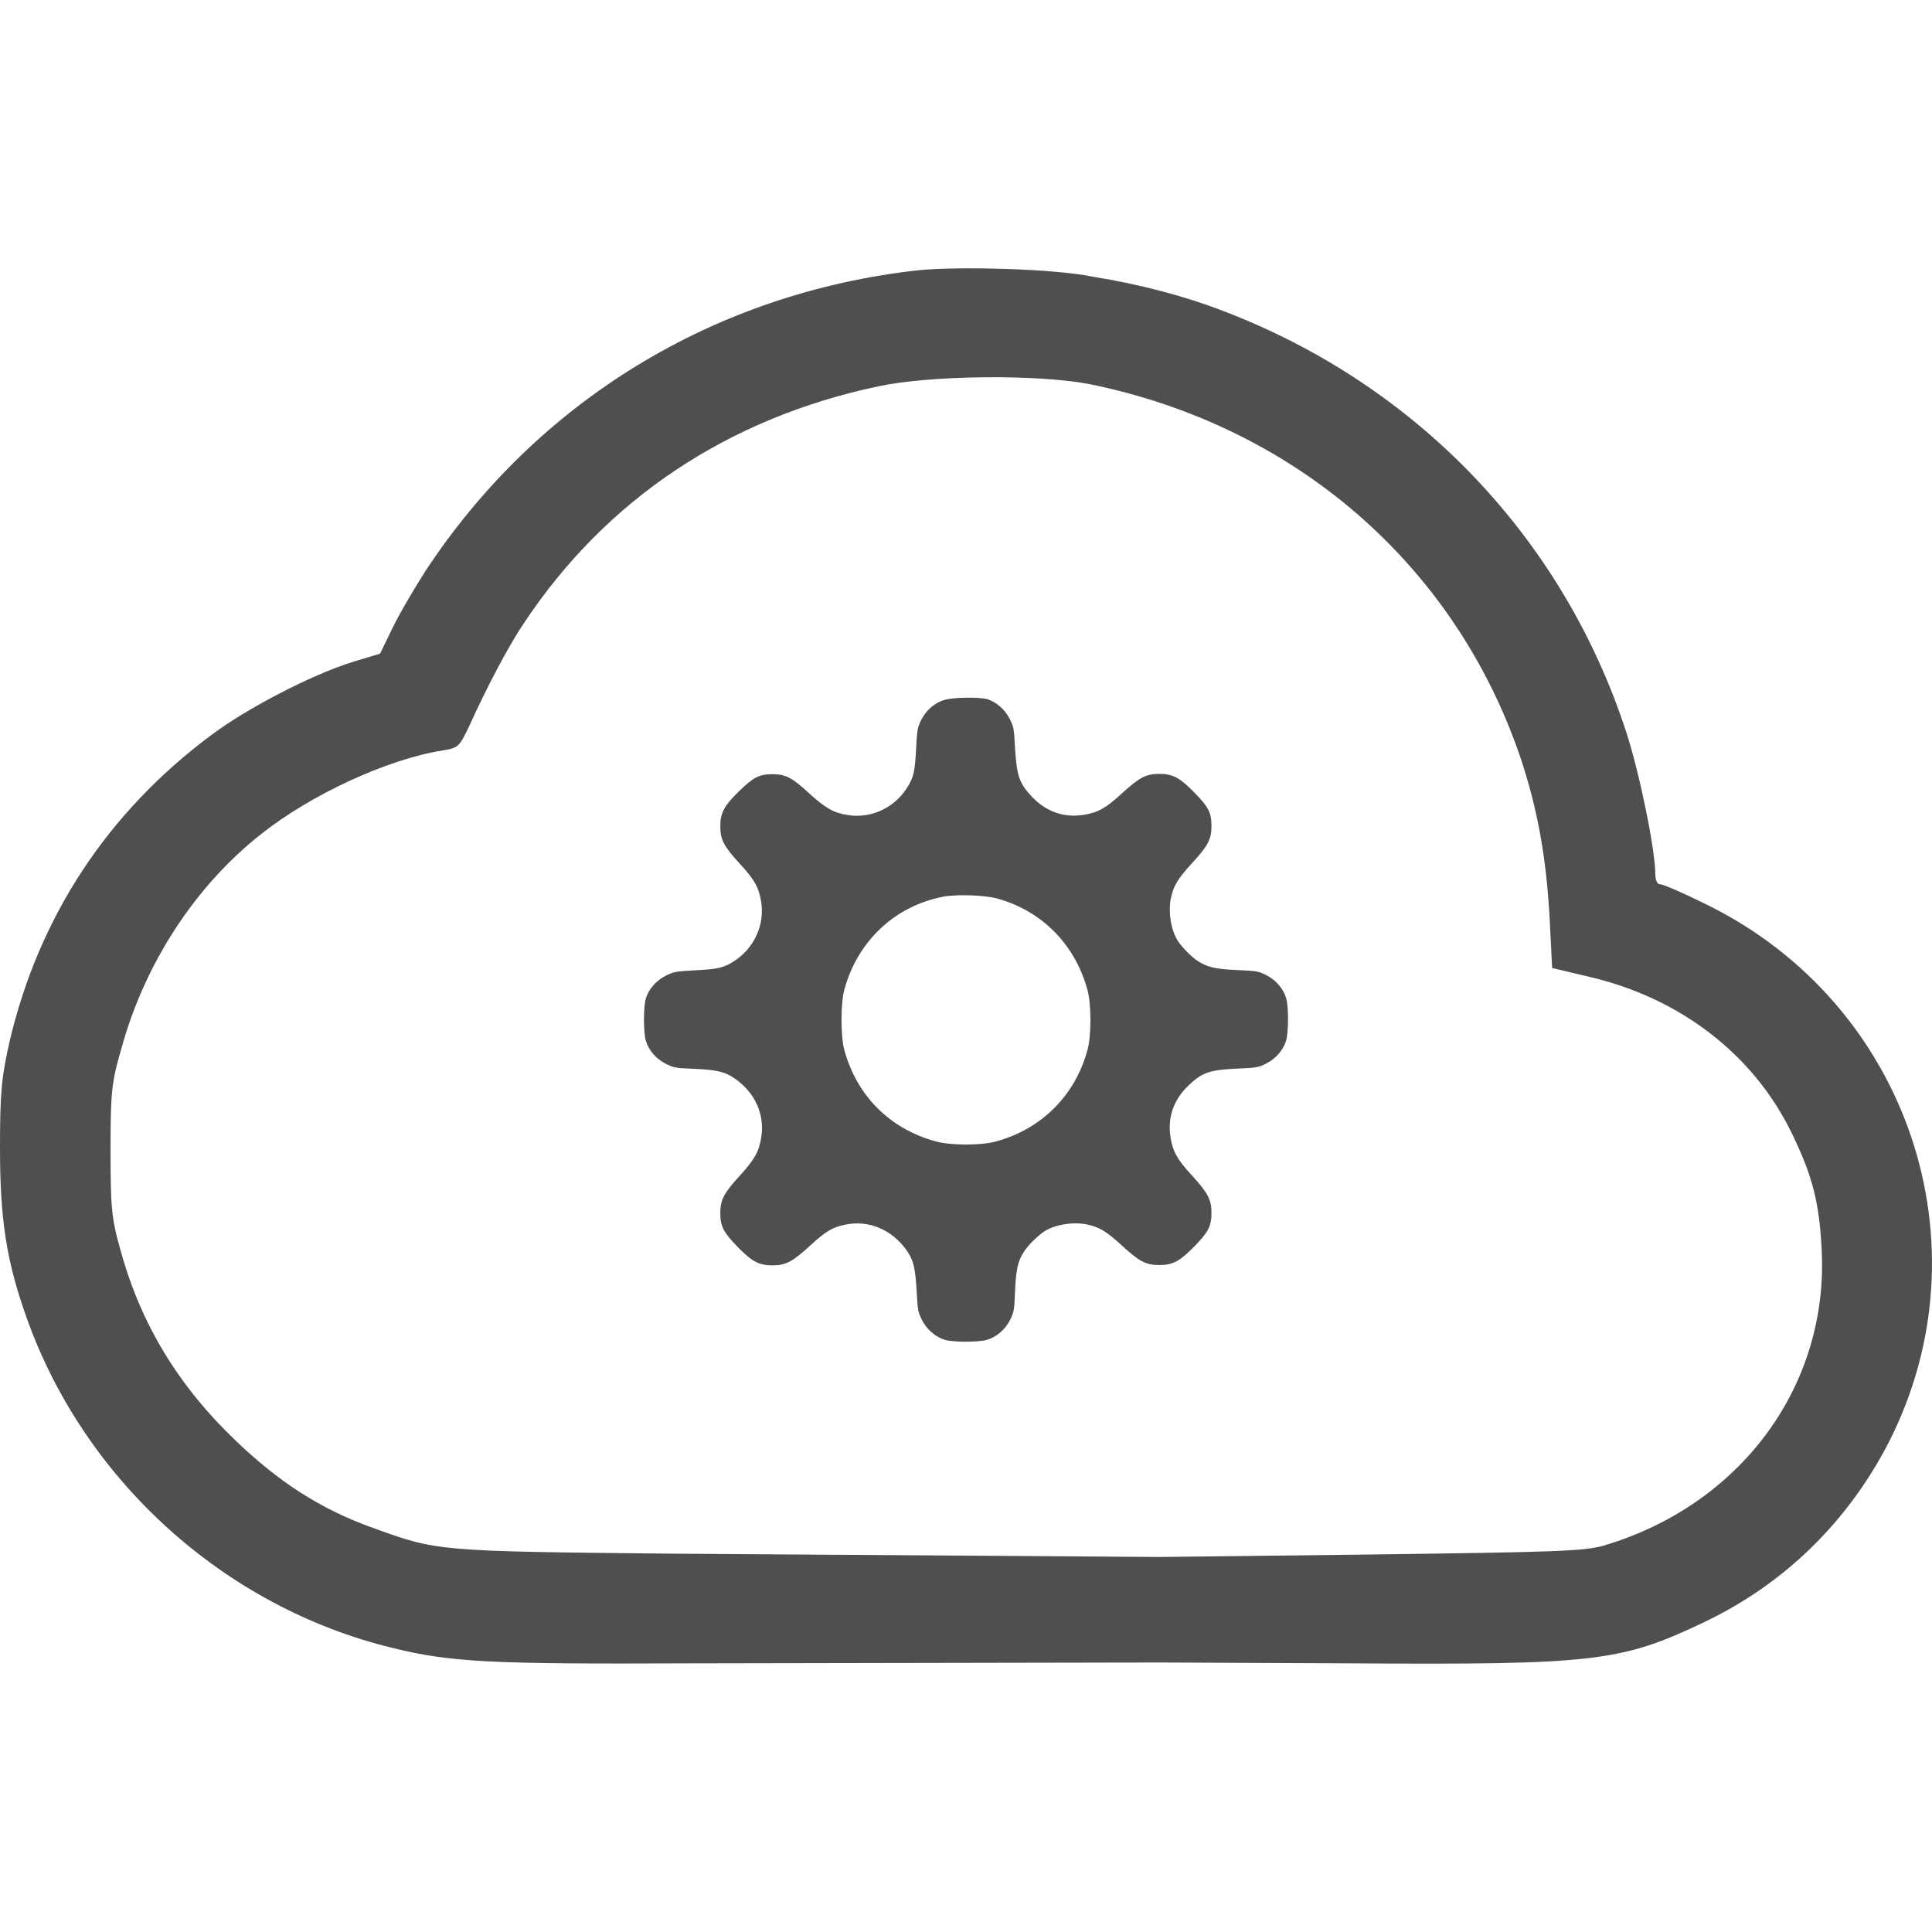
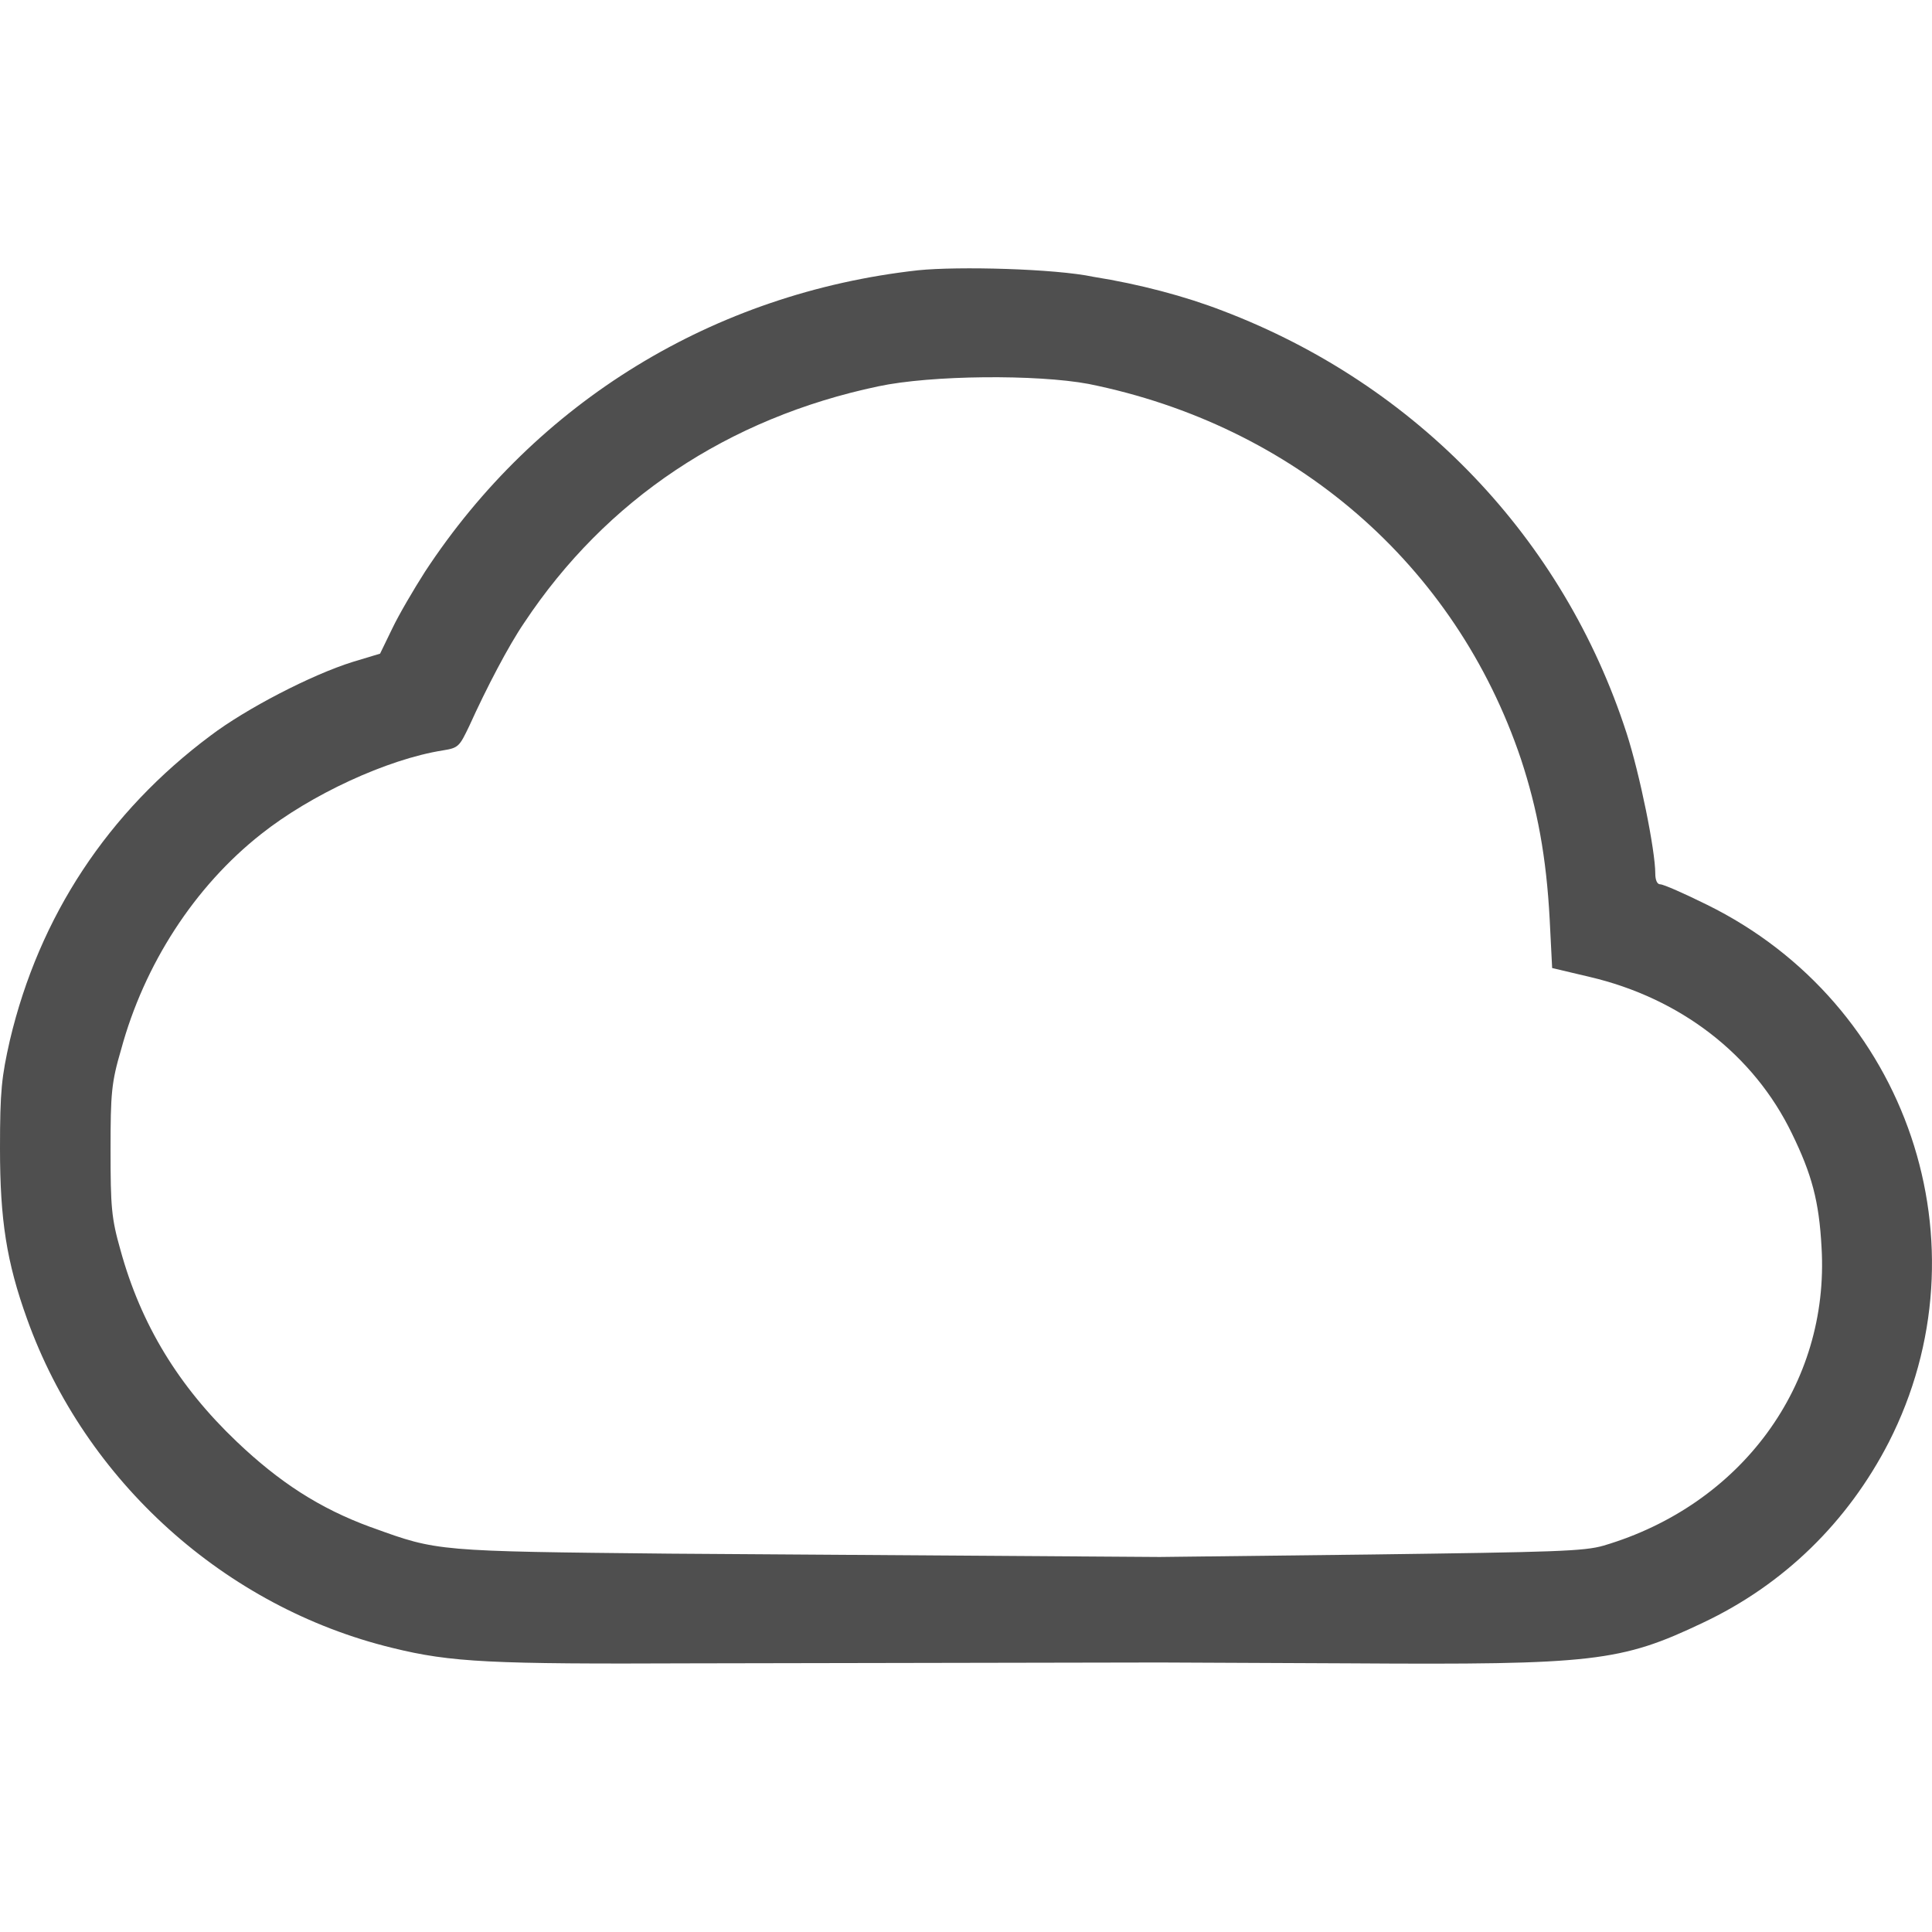
<svg xmlns="http://www.w3.org/2000/svg" width="18" height="18" viewBox="0 0 18 18" fill="none">
  <path fill-rule="evenodd" clip-rule="evenodd" d="M3.96 5.326C4.998 3.744 6.647 2.73 8.554 2.518C8.928 2.48 9.829 2.503 10.187 2.579C10.615 2.647 11.042 2.76 11.393 2.896C13.201 3.585 14.567 5.015 15.155 6.832C15.277 7.21 15.422 7.921 15.422 8.141C15.422 8.194 15.437 8.239 15.468 8.239C15.498 8.239 15.689 8.323 15.903 8.429C17.78 9.352 18.535 11.6 17.597 13.438C17.215 14.18 16.62 14.763 15.865 15.119C15.102 15.482 14.85 15.512 12.576 15.497L10.805 15.489V14.506L12.767 14.483C14.491 14.46 14.758 14.453 14.941 14.4C16.223 14.021 17.047 12.901 16.971 11.622C16.948 11.191 16.88 10.941 16.696 10.563C16.338 9.821 15.651 9.299 14.812 9.102L14.461 9.019L14.438 8.565C14.407 7.982 14.323 7.536 14.171 7.074C13.56 5.258 12.057 3.963 10.142 3.577C9.661 3.487 8.676 3.494 8.18 3.6C6.784 3.895 5.647 4.652 4.884 5.802C4.739 6.014 4.533 6.408 4.372 6.764C4.281 6.953 4.273 6.968 4.128 6.991C3.602 7.074 2.892 7.407 2.434 7.77C1.809 8.262 1.343 8.989 1.129 9.776C1.038 10.086 1.03 10.184 1.03 10.714C1.03 11.244 1.038 11.35 1.122 11.645C1.313 12.341 1.664 12.916 2.205 13.431C2.602 13.809 2.976 14.052 3.449 14.226C3.458 14.229 3.467 14.232 3.475 14.235C4.074 14.453 4.075 14.453 6.242 14.475L10.805 14.506V15.489L6.448 15.497C4.579 15.505 4.205 15.489 3.655 15.353C2.099 14.975 0.794 13.802 0.252 12.288C0.061 11.758 0 11.365 0 10.699C0 10.162 0.015 10.033 0.092 9.692C0.366 8.534 1.007 7.566 1.961 6.854C2.289 6.605 2.9 6.287 3.289 6.166L3.541 6.09L3.655 5.855C3.716 5.727 3.854 5.492 3.96 5.326Z" fill="#4F4F4F" />
-   <path d="M8.789 6.524C8.7 6.554 8.629 6.618 8.583 6.707C8.548 6.78 8.545 6.793 8.535 6.976C8.525 7.185 8.512 7.246 8.449 7.342C8.329 7.53 8.113 7.627 7.9 7.594C7.768 7.574 7.692 7.53 7.544 7.396C7.382 7.246 7.321 7.213 7.199 7.213C7.074 7.213 7.021 7.24 6.884 7.373C6.744 7.51 6.711 7.574 6.711 7.701C6.711 7.823 6.744 7.886 6.894 8.049C7.031 8.196 7.072 8.273 7.092 8.405C7.125 8.618 7.026 8.835 6.84 8.954C6.744 9.018 6.683 9.03 6.474 9.04C6.292 9.051 6.279 9.053 6.205 9.089C6.114 9.135 6.045 9.213 6.017 9.302C5.994 9.384 5.994 9.618 6.017 9.696C6.045 9.788 6.114 9.867 6.205 9.912C6.279 9.948 6.289 9.951 6.472 9.958C6.683 9.968 6.757 9.986 6.848 10.05C7.036 10.182 7.127 10.383 7.092 10.599C7.072 10.729 7.028 10.805 6.894 10.952C6.744 11.115 6.711 11.179 6.711 11.301C6.711 11.425 6.739 11.479 6.871 11.616C7.008 11.756 7.072 11.789 7.199 11.789C7.321 11.789 7.382 11.756 7.547 11.606C7.692 11.473 7.752 11.435 7.874 11.41C8.095 11.364 8.311 11.456 8.449 11.652C8.512 11.743 8.527 11.814 8.54 12.025C8.55 12.211 8.553 12.221 8.588 12.295C8.634 12.386 8.713 12.455 8.802 12.483C8.883 12.506 9.117 12.506 9.196 12.483C9.287 12.455 9.366 12.386 9.412 12.295C9.447 12.221 9.45 12.211 9.457 12.025C9.467 11.814 9.485 11.741 9.549 11.649C9.587 11.593 9.666 11.517 9.724 11.476C9.823 11.41 9.991 11.382 10.123 11.407C10.245 11.433 10.306 11.471 10.451 11.603C10.613 11.753 10.677 11.786 10.799 11.786C10.926 11.786 10.989 11.753 11.127 11.613C11.259 11.479 11.287 11.423 11.287 11.298C11.287 11.176 11.254 11.115 11.104 10.95C10.969 10.805 10.926 10.726 10.906 10.599C10.875 10.413 10.934 10.246 11.073 10.113C11.2 9.991 11.271 9.968 11.525 9.956C11.708 9.948 11.721 9.946 11.795 9.91C11.886 9.864 11.955 9.785 11.983 9.694C12.006 9.613 12.006 9.379 11.983 9.3C11.955 9.208 11.886 9.129 11.795 9.084C11.721 9.048 11.711 9.046 11.525 9.038C11.315 9.028 11.241 9.01 11.149 8.946C11.094 8.908 11.017 8.829 10.977 8.771C10.911 8.672 10.883 8.504 10.908 8.372C10.934 8.25 10.972 8.189 11.104 8.044C11.254 7.881 11.287 7.82 11.287 7.698C11.287 7.571 11.259 7.518 11.127 7.383C10.989 7.243 10.926 7.21 10.799 7.21C10.677 7.21 10.616 7.243 10.451 7.393C10.306 7.528 10.227 7.571 10.1 7.591C9.915 7.622 9.747 7.563 9.615 7.424C9.495 7.296 9.473 7.228 9.457 6.971C9.447 6.785 9.445 6.775 9.409 6.701C9.363 6.61 9.285 6.541 9.196 6.513C9.107 6.493 8.87 6.496 8.789 6.524ZM9.282 8.369C9.701 8.481 10.014 8.794 10.131 9.221C10.169 9.358 10.169 9.651 10.131 9.785C10.016 10.207 9.704 10.518 9.282 10.634C9.147 10.673 8.855 10.673 8.718 10.634C8.291 10.518 7.984 10.21 7.867 9.785C7.831 9.656 7.831 9.348 7.867 9.218C7.991 8.766 8.339 8.44 8.789 8.354C8.909 8.331 9.165 8.339 9.282 8.369Z" fill="#4F4F4F" />
</svg>